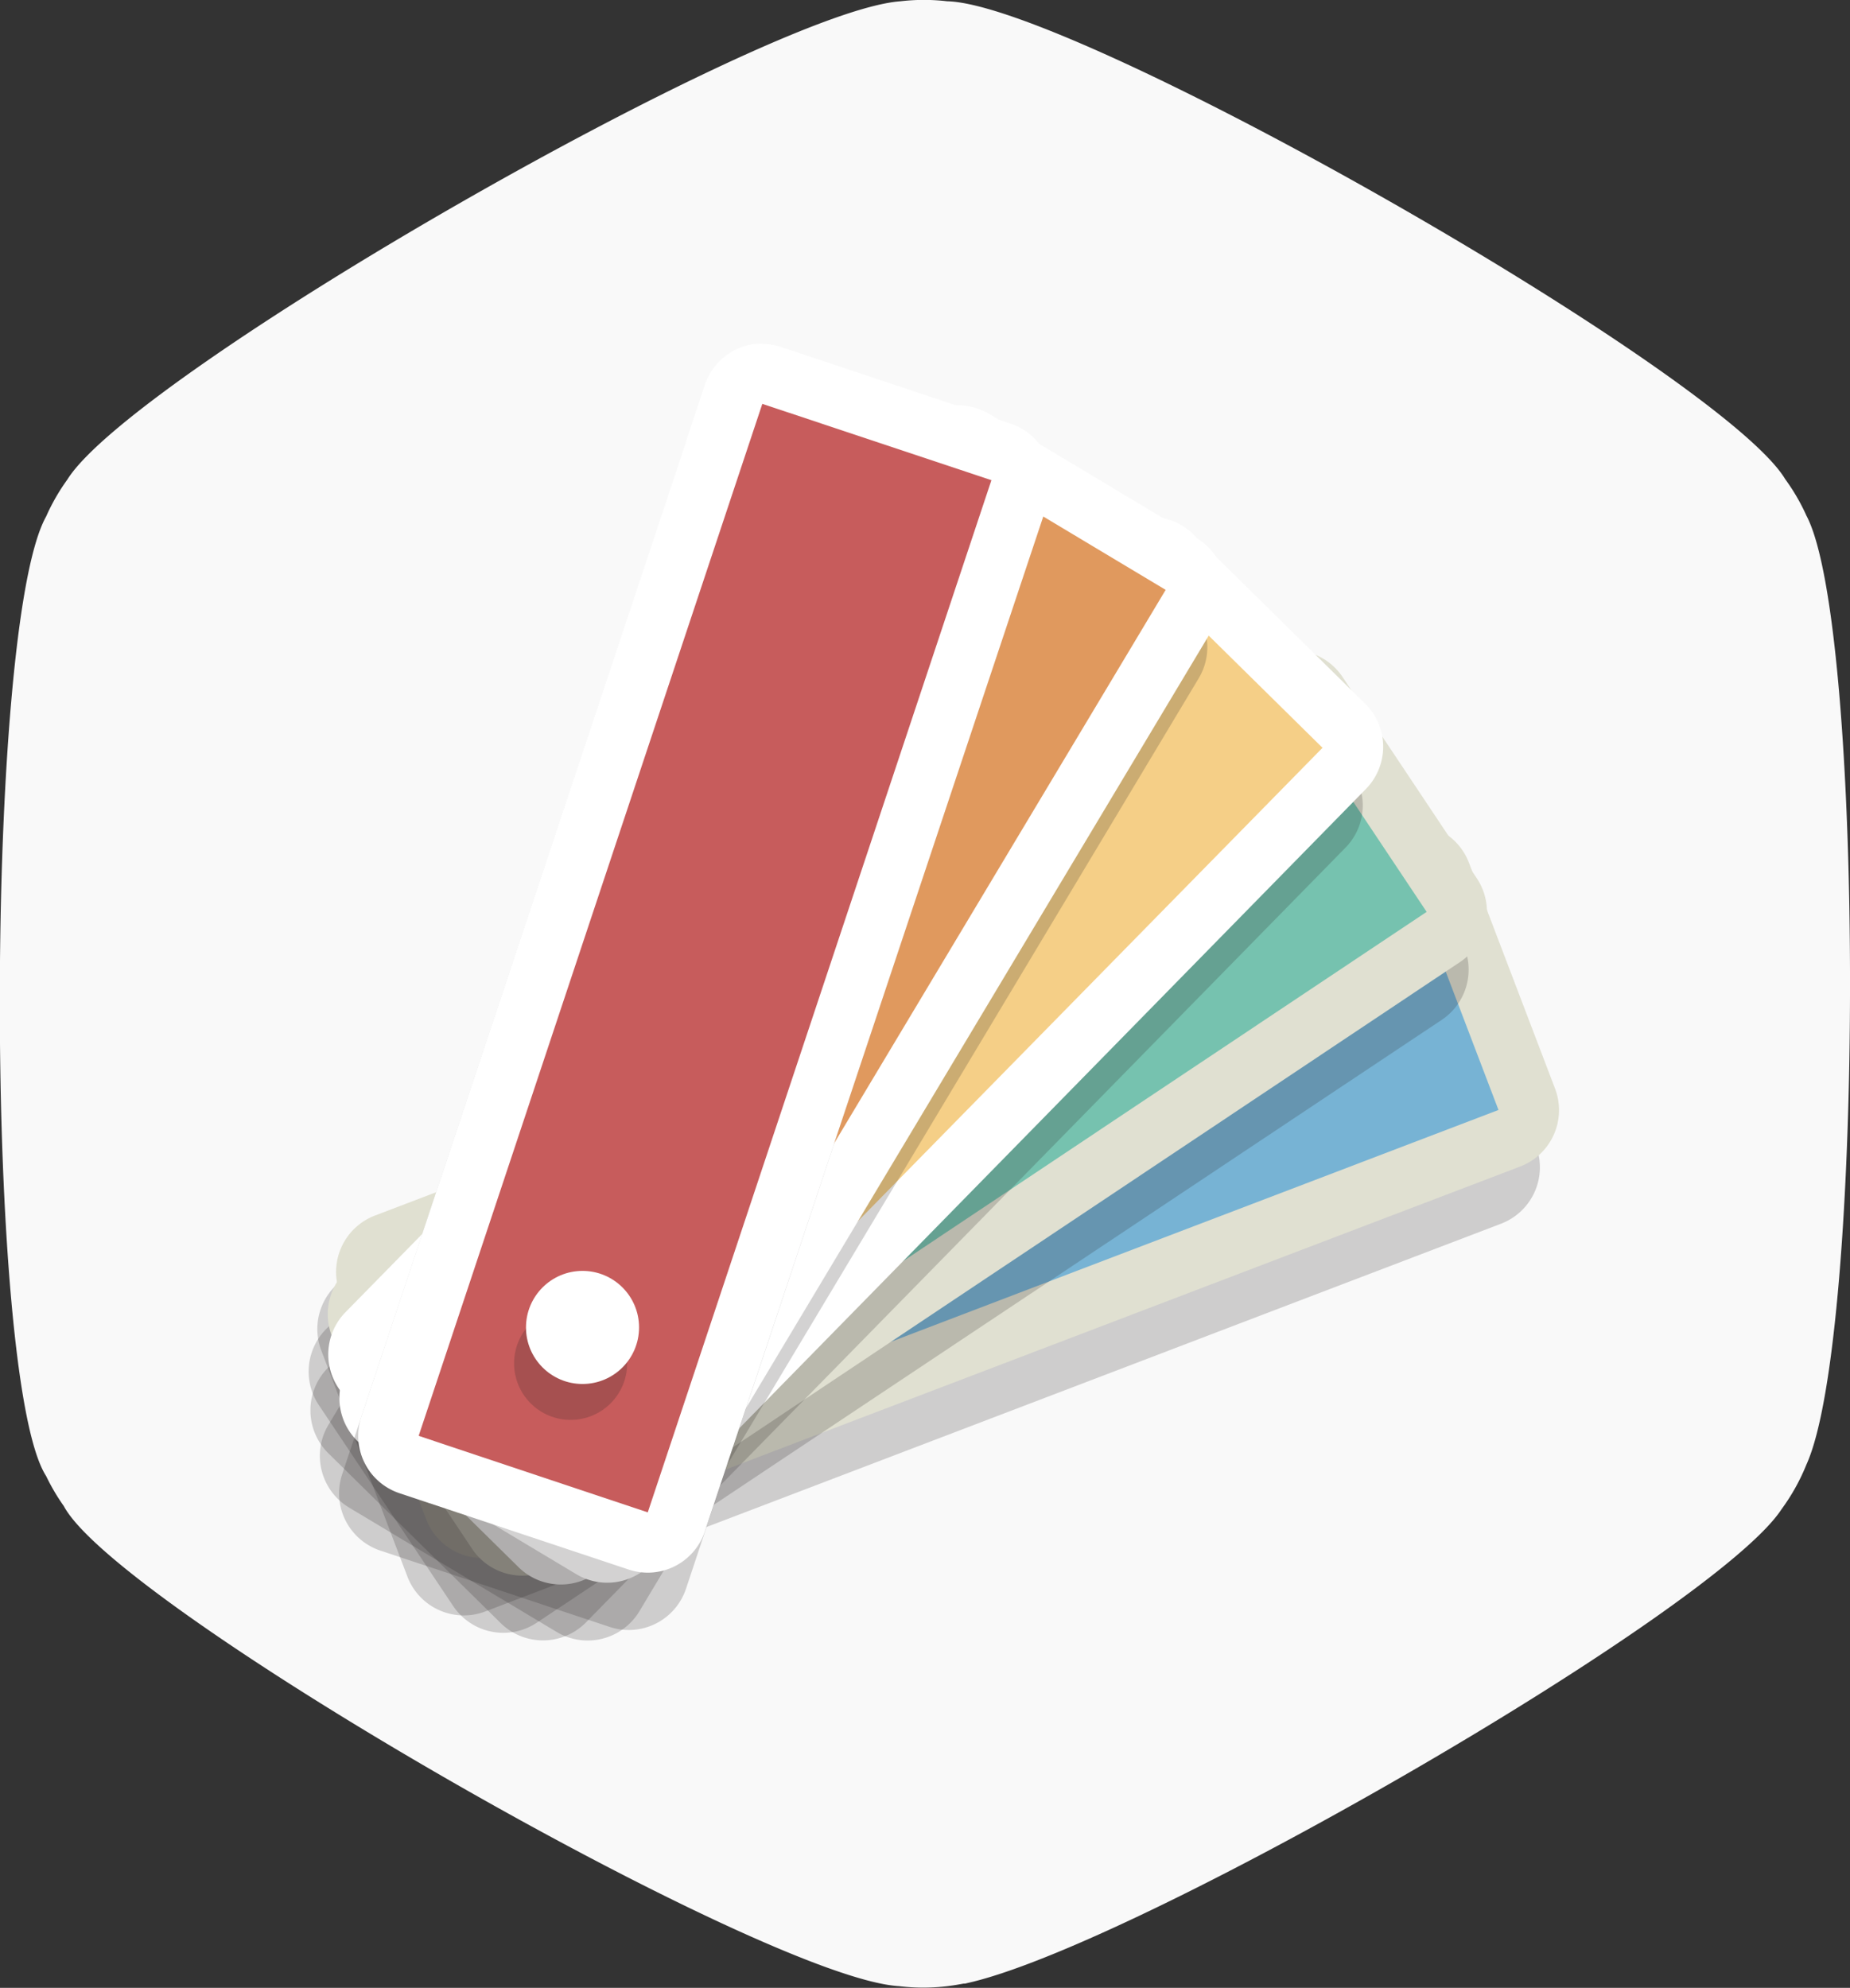
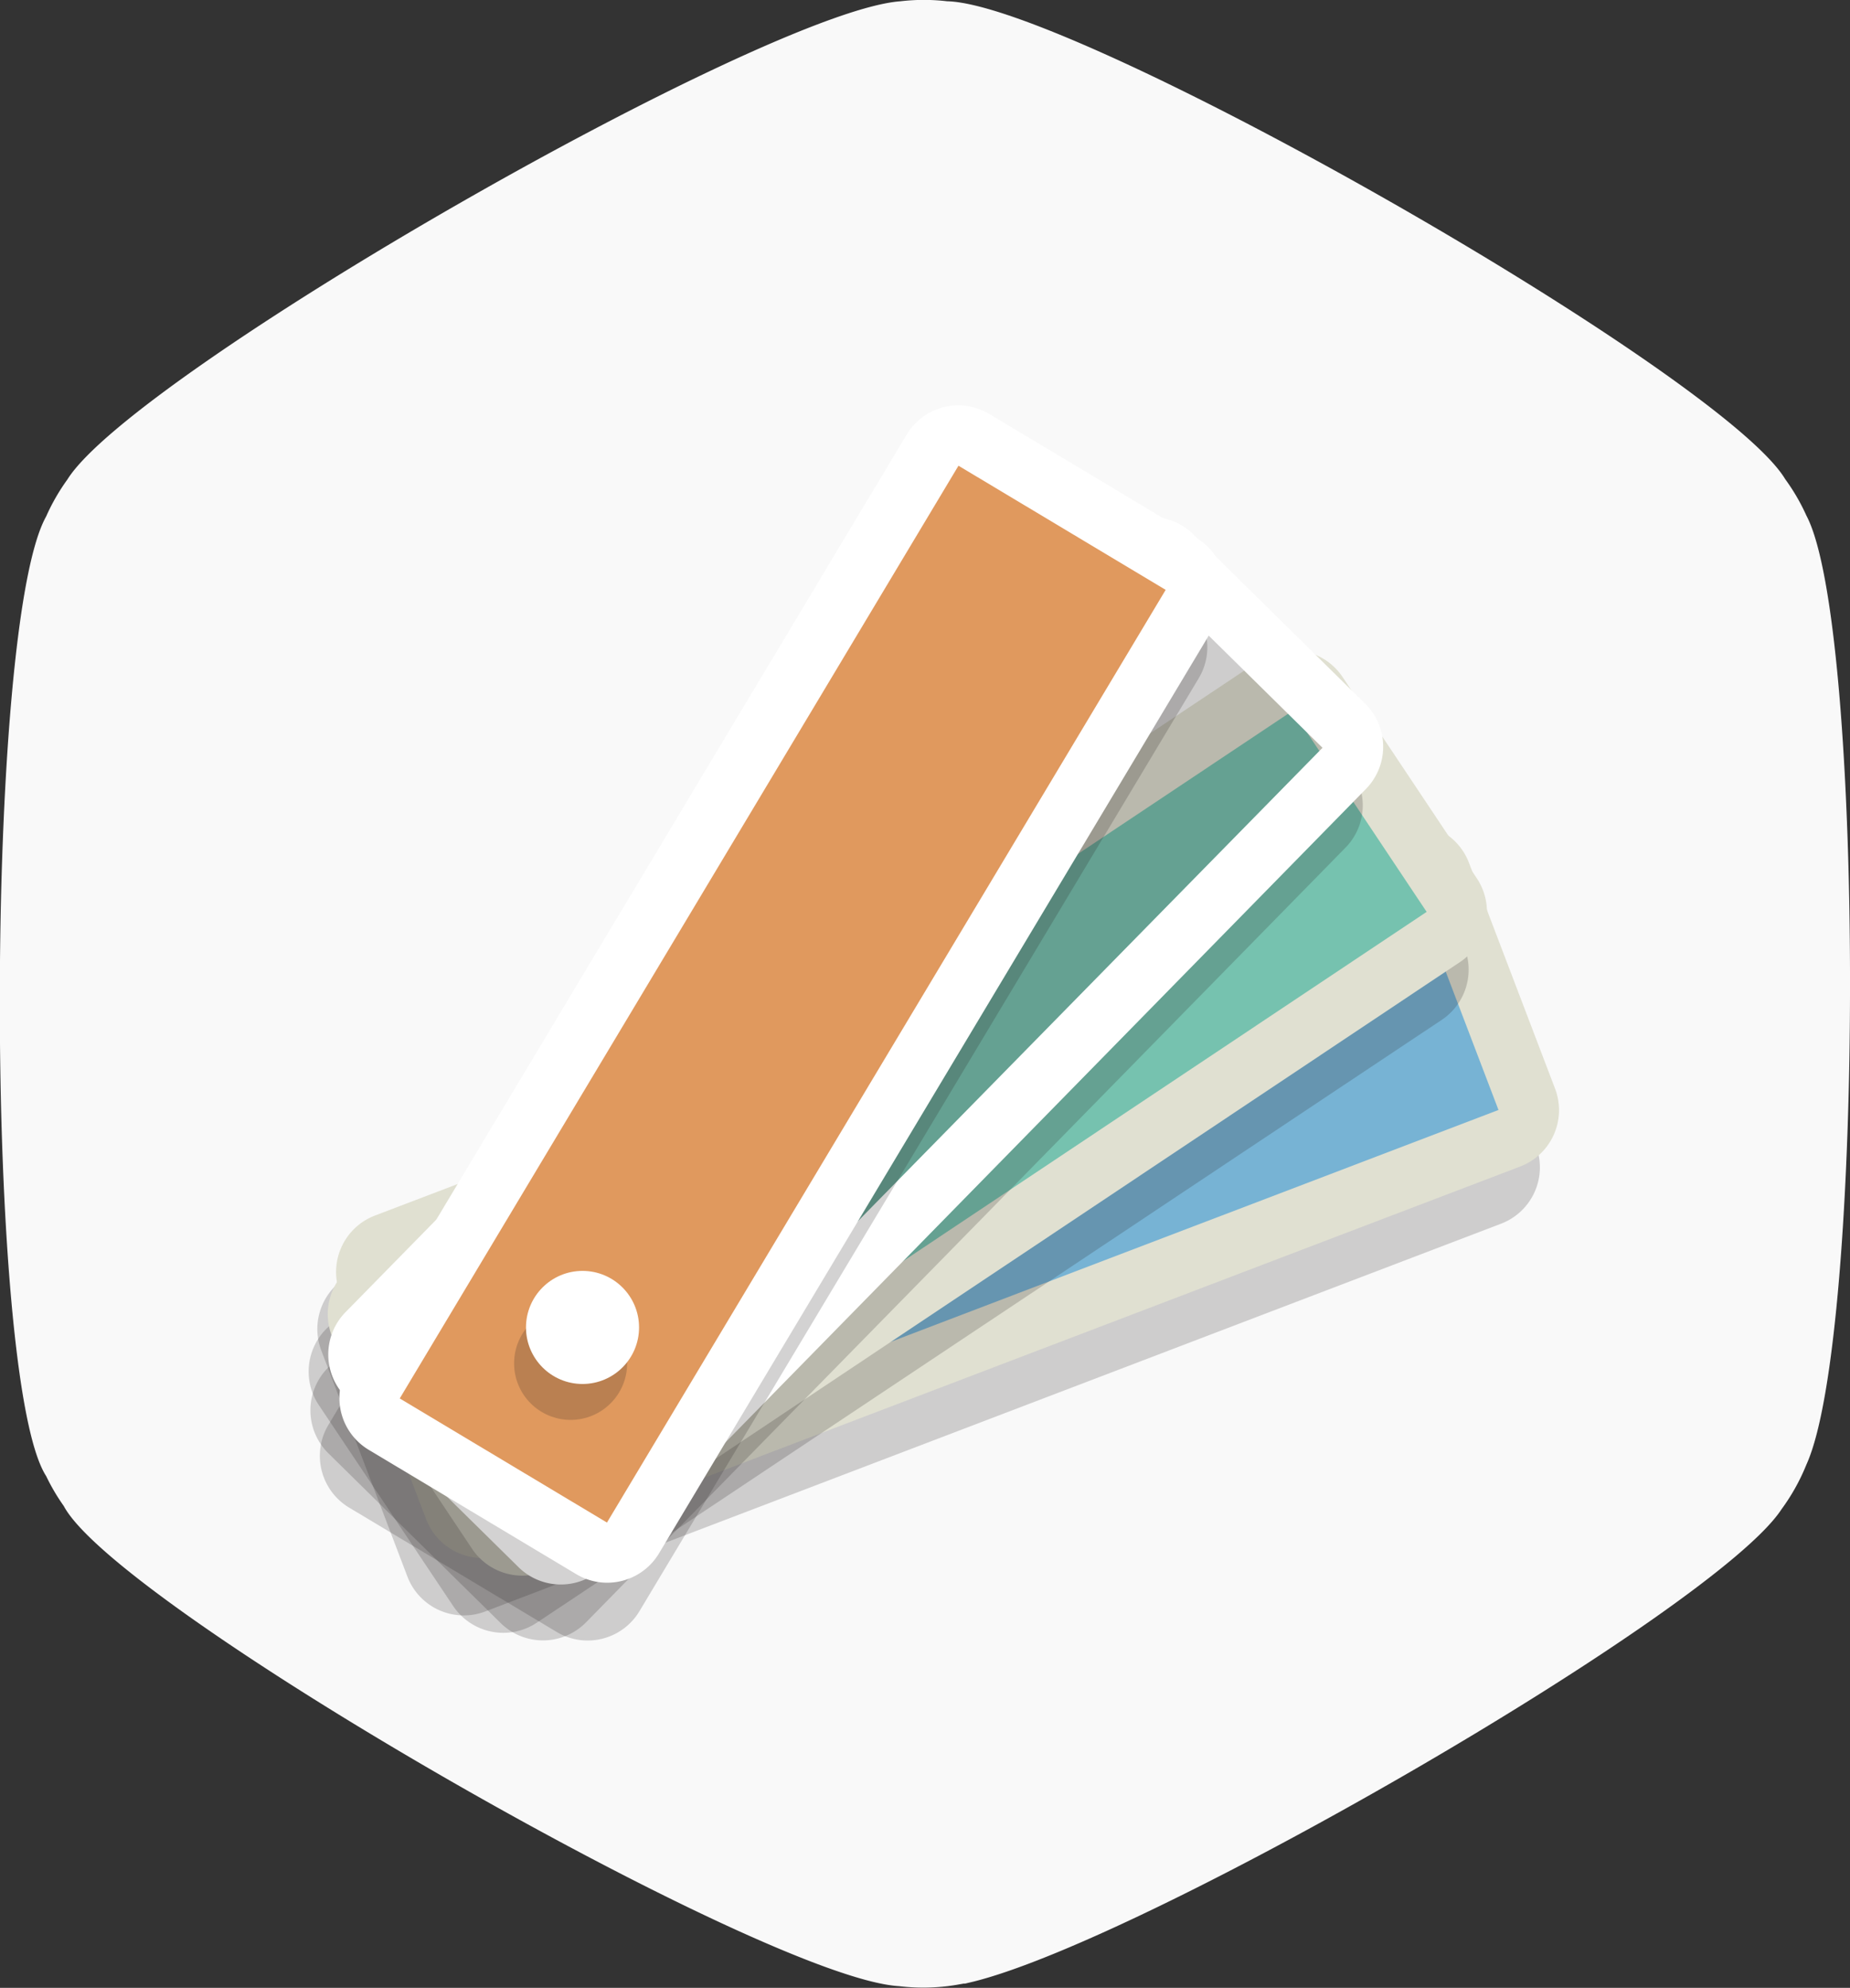
<svg xmlns="http://www.w3.org/2000/svg" viewBox="0 0 87.05 93.52">
  <rect x="0" y="0" width="87.05" height="93.52" fill="#333333" stroke="none" />
  <defs>
    <style>.cls-1,.cls-7{fill:#231f20;}.cls-1,.cls-6{opacity:0.2;}.cls-1{isolation:isolate;}.cls-2{fill:#e0995e;}.cls-3{fill:#4f5d73;}.cls-4{fill:#f5cf87;}.cls-5{fill:#f9f9f9;}.cls-8{fill:#77b3d4;}.cls-9{fill:#e0e0d1;}.cls-10{fill:#76c2af;}.cls-11{fill:#fff;}.cls-12{fill:#c75c5c;}</style>
  </defs>
  <title>lnnAsset 3ab</title>
  <g id="Layer_2" data-name="Layer 2">
    <g id="Layer_7" data-name="Layer 7">
      <path class="cls-1" d="M29.22,62.64a2.45,2.45,0,0,1-2.45,2.45h0a2.45,2.45,0,0,1-2.45-2.45V52.83a2.45,2.45,0,0,1,2.45-2.45h0a2.45,2.45,0,0,1,2.45,2.45Z" />
      <path class="cls-1" d="M63.57,62.64a2.45,2.45,0,0,1-2.45,2.45h0a2.45,2.45,0,0,1-2.45-2.45V52.83a2.45,2.45,0,0,1,2.45-2.45h0a2.45,2.45,0,0,1,2.45,2.45Z" />
      <path class="cls-2" d="M29.22,60.19a2.45,2.45,0,0,1-2.45,2.45h0a2.45,2.45,0,0,1-2.45-2.45V50.37a2.45,2.45,0,0,1,2.45-2.45h0a2.45,2.45,0,0,1,2.45,2.45Z" />
      <path class="cls-2" d="M63.57,60.19a2.45,2.45,0,0,1-2.45,2.45h0a2.45,2.45,0,0,1-2.45-2.45V50.37a2.45,2.45,0,0,1,2.45-2.45h0a2.45,2.45,0,0,1,2.45,2.45Z" />
      <path class="cls-1" d="M72.39,32.73a4.88,4.88,0,0,0-3.92-2H19.41a4.91,4.91,0,0,0-4.91,4.91V50.37a4.95,4.95,0,0,0,4.91,4.91H68.47a4.91,4.91,0,0,0,4.91-4.91V35.65A4.86,4.86,0,0,0,72.39,32.73Z" />
-       <path class="cls-3" d="M19.41,28.29a4.91,4.91,0,0,0-4.91,4.91V47.92a4.86,4.86,0,0,0,1,2.93L26.77,28.29Z" />
      <polygon class="cls-3" points="41.49 28.3 29.23 52.83 46.4 52.83 58.66 28.3 41.49 28.3" />
      <path class="cls-4" d="M26.77,28.29,15.5,50.85a4.88,4.88,0,0,0,3.92,2h9.81L41.49,28.29Z" />
      <path class="cls-3" d="M61.12,52.83h7.36a4.91,4.91,0,0,0,4.91-4.91V33.2a4.86,4.86,0,0,0-1-2.93Z" />
      <path class="cls-4" d="M68.47,28.29H58.66L46.4,52.83H61.12L72.39,30.27A4.88,4.88,0,0,0,68.47,28.29Z" />
      <path class="cls-5" d="M85,24.26a9.61,9.61,0,0,0-1-1.72C81,17.55,50.56.2,44.57.06a9.43,9.43,0,0,0-2.2,0C36,.52,6.29,17.55,3.17,22.56a9.6,9.6,0,0,0-1,1.74c-2.9,5.18-2.91,40.62,0,45.14A9.61,9.61,0,0,0,3,70.85c2.54,4.79,33,22.24,39.31,22.59A9.48,9.48,0,0,0,45,93.38l.34-.06h.07l.42-.1h0c8.32-2.09,34.91-17.47,38-22.22A9.61,9.61,0,0,0,85,68.9C87.74,62.87,87.73,29.41,85,24.26Z" />
    </g>
    <g id="Layer_1-2" data-name="Layer 1">
      <g class="cls-6">
        <path class="cls-7" d="M22.84,75.81a2.84,2.84,0,0,1-3.67-1.64L15.12,63.54a2.84,2.84,0,0,1,1.64-3.67L64.55,41.64a2.84,2.84,0,0,1,3.67,1.64L72.27,53.9a2.84,2.84,0,0,1-1.64,3.67Z" />
      </g>
      <path class="cls-8" d="M22.72,71.88A1.43,1.43,0,0,1,21.39,71L17.34,60.34a1.42,1.42,0,0,1,.82-1.83L66,40.27a1.41,1.41,0,0,1,.51-.09,1.43,1.43,0,0,1,1.33.92l4.05,10.62A1.42,1.42,0,0,1,71,53.55L23.23,71.78A1.42,1.42,0,0,1,22.72,71.88Z" />
      <path class="cls-9" d="M66.46,41.6l4.05,10.62L22.72,70.45,18.67,59.83,66.46,41.6m0-2.84a2.82,2.82,0,0,0-1,.19L17.66,57.18A2.84,2.84,0,0,0,16,60.85l4.05,10.62a2.84,2.84,0,0,0,3.67,1.64L71.53,54.88a2.84,2.84,0,0,0,1.64-3.67L69.12,40.59a2.84,2.84,0,0,0-2.66-1.83Z" />
      <g class="cls-6">
        <path class="cls-7" d="M25.26,76.34a2.84,2.84,0,0,1-3.94-.79L15,66.1a2.84,2.84,0,0,1,.79-3.94L58.35,33.77a2.84,2.84,0,0,1,3.94.79L68.6,44A2.84,2.84,0,0,1,67.81,48Z" />
      </g>
      <path class="cls-10" d="M24.58,72.7a1.42,1.42,0,0,1-1.19-.63l-6.31-9.46a1.42,1.42,0,0,1,.39-2L60,32.26a1.42,1.42,0,0,1,2,.39l6.31,9.46a1.42,1.42,0,0,1-.39,2L25.37,72.46A1.41,1.41,0,0,1,24.58,72.7Z" />
      <path class="cls-9" d="M60.82,33.44l6.31,9.46L24.58,71.28l-6.31-9.46L60.82,33.44m0-2.84a2.83,2.83,0,0,0-1.57.48L16.69,59.46a2.84,2.84,0,0,0-.79,3.94l6.31,9.46a2.84,2.84,0,0,0,3.94.79L68.7,45.26a2.84,2.84,0,0,0,.79-3.94l-6.31-9.46a2.84,2.84,0,0,0-2.36-1.27Z" />
      <g class="cls-6">
        <path class="cls-7" d="M27.55,76.35a2.84,2.84,0,0,1-4,0l-8.12-8a2.84,2.84,0,0,1,0-4L51.18,27.89a2.84,2.84,0,0,1,4,0l8.12,8a2.84,2.84,0,0,1,0,4Z" />
      </g>
-       <path class="cls-4" d="M26.42,73.09a1.41,1.41,0,0,1-1-.41l-8.12-8a1.42,1.42,0,0,1,0-2L53.1,26.19a1.42,1.42,0,0,1,2,0l8.12,8a1.42,1.42,0,0,1,0,2L27.43,72.66A1.42,1.42,0,0,1,26.42,73.09Z" />
      <path class="cls-11" d="M54.11,24.34v2.84l8.12,8L26.42,71.66l-8.12-8L54.11,27.18h0V24.34m0,0a2.83,2.83,0,0,0-2,.85L16.27,61.72a2.84,2.84,0,0,0,0,4l8.12,8a2.84,2.84,0,0,0,4,0L64.26,37.13a2.84,2.84,0,0,0,0-4l-8.12-8a2.83,2.83,0,0,0-2-.81Z" />
      <g class="cls-6">
        <path class="cls-7" d="M30.1,75.78a2.84,2.84,0,0,1-3.9,1l-9.75-5.84a2.84,2.84,0,0,1-1-3.9l26.3-43.88a2.84,2.84,0,0,1,3.9-1L55.41,28a2.84,2.84,0,0,1,1,3.9Z" />
      </g>
      <path class="cls-2" d="M28.55,73a1.41,1.41,0,0,1-.73-.2L18.08,67a1.42,1.42,0,0,1-.49-1.95L43.88,21.18a1.42,1.42,0,0,1,2-.49l9.75,5.84a1.42,1.42,0,0,1,.49,1.95L29.78,72.36A1.41,1.41,0,0,1,28.55,73Z" />
      <path class="cls-11" d="M45.1,21.91h0l9.75,5.84L28.56,71.63l-9.75-5.84L45.1,21.91h0m0-2.84a2.84,2.84,0,0,0-2.44,1.38L16.37,64.32a2.84,2.84,0,0,0,1,3.9l9.75,5.84a2.84,2.84,0,0,0,3.9-1L57.29,29.21a2.84,2.84,0,0,0-1-3.9l-9.75-5.84a2.84,2.84,0,0,0-1.46-.4Z" />
      <g class="cls-6">
-         <path class="cls-7" d="M32.28,74.74a2.84,2.84,0,0,1-3.59,1.8L17.9,72.95a2.84,2.84,0,0,1-1.8-3.59L32.28,20.83A2.84,2.84,0,0,1,35.87,19l10.78,3.59a2.84,2.84,0,0,1,1.8,3.59Z" />
-       </g>
-       <path class="cls-12" d="M30.48,72.57A1.44,1.44,0,0,1,30,72.5L19.25,68.9a1.42,1.42,0,0,1-.9-1.8L34.52,18.58a1.42,1.42,0,0,1,1.8-.9L47.1,21.27a1.42,1.42,0,0,1,.9,1.8L31.83,71.6A1.42,1.42,0,0,1,30.48,72.57Z" />
-       <path class="cls-11" d="M35.87,19l10.78,3.59L30.48,71.15,19.7,67.55,35.87,19m0-2.84a2.84,2.84,0,0,0-2.7,1.94L17,66.66a2.84,2.84,0,0,0,1.8,3.59l10.78,3.59A2.83,2.83,0,0,0,33.18,72L49.35,23.52a2.84,2.84,0,0,0-1.8-3.59L36.77,16.33a2.86,2.86,0,0,0-.9-.15Z" />
+         </g>
      <circle class="cls-1" cx="26.85" cy="64.14" r="2.66" />
      <circle class="cls-11" cx="27.41" cy="62.45" r="2.66" />
    </g>
  </g>
</svg>